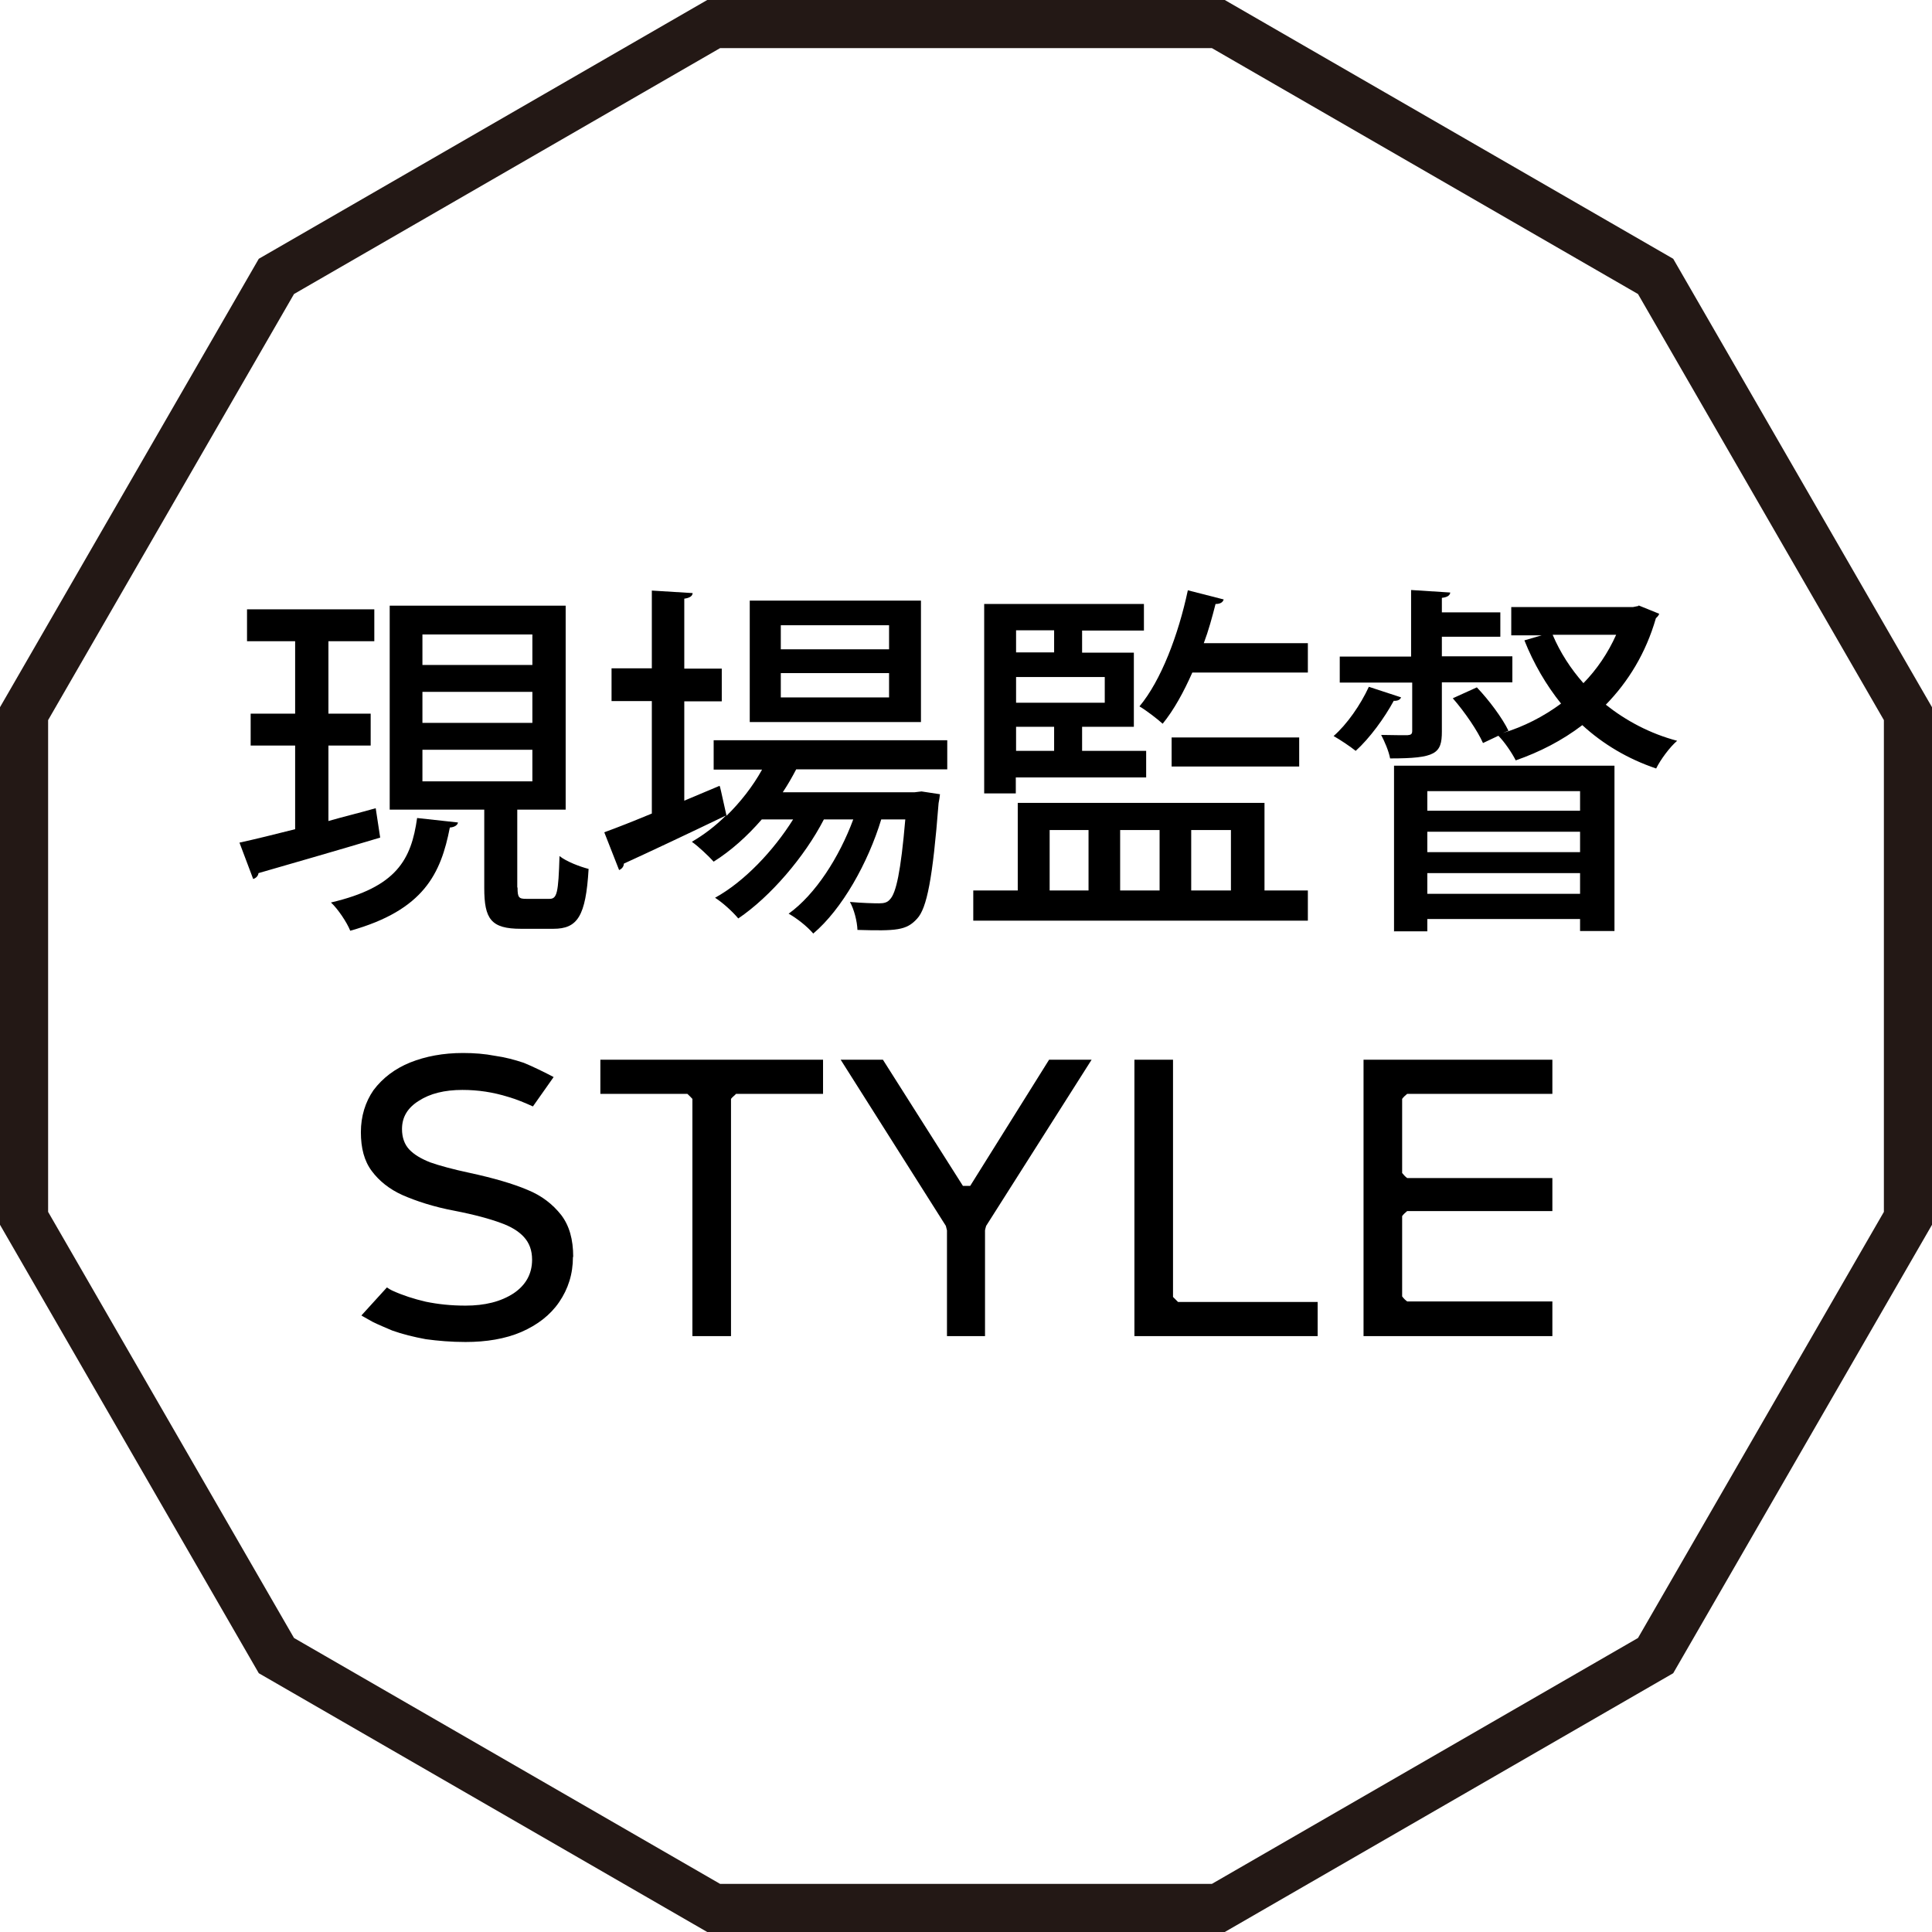
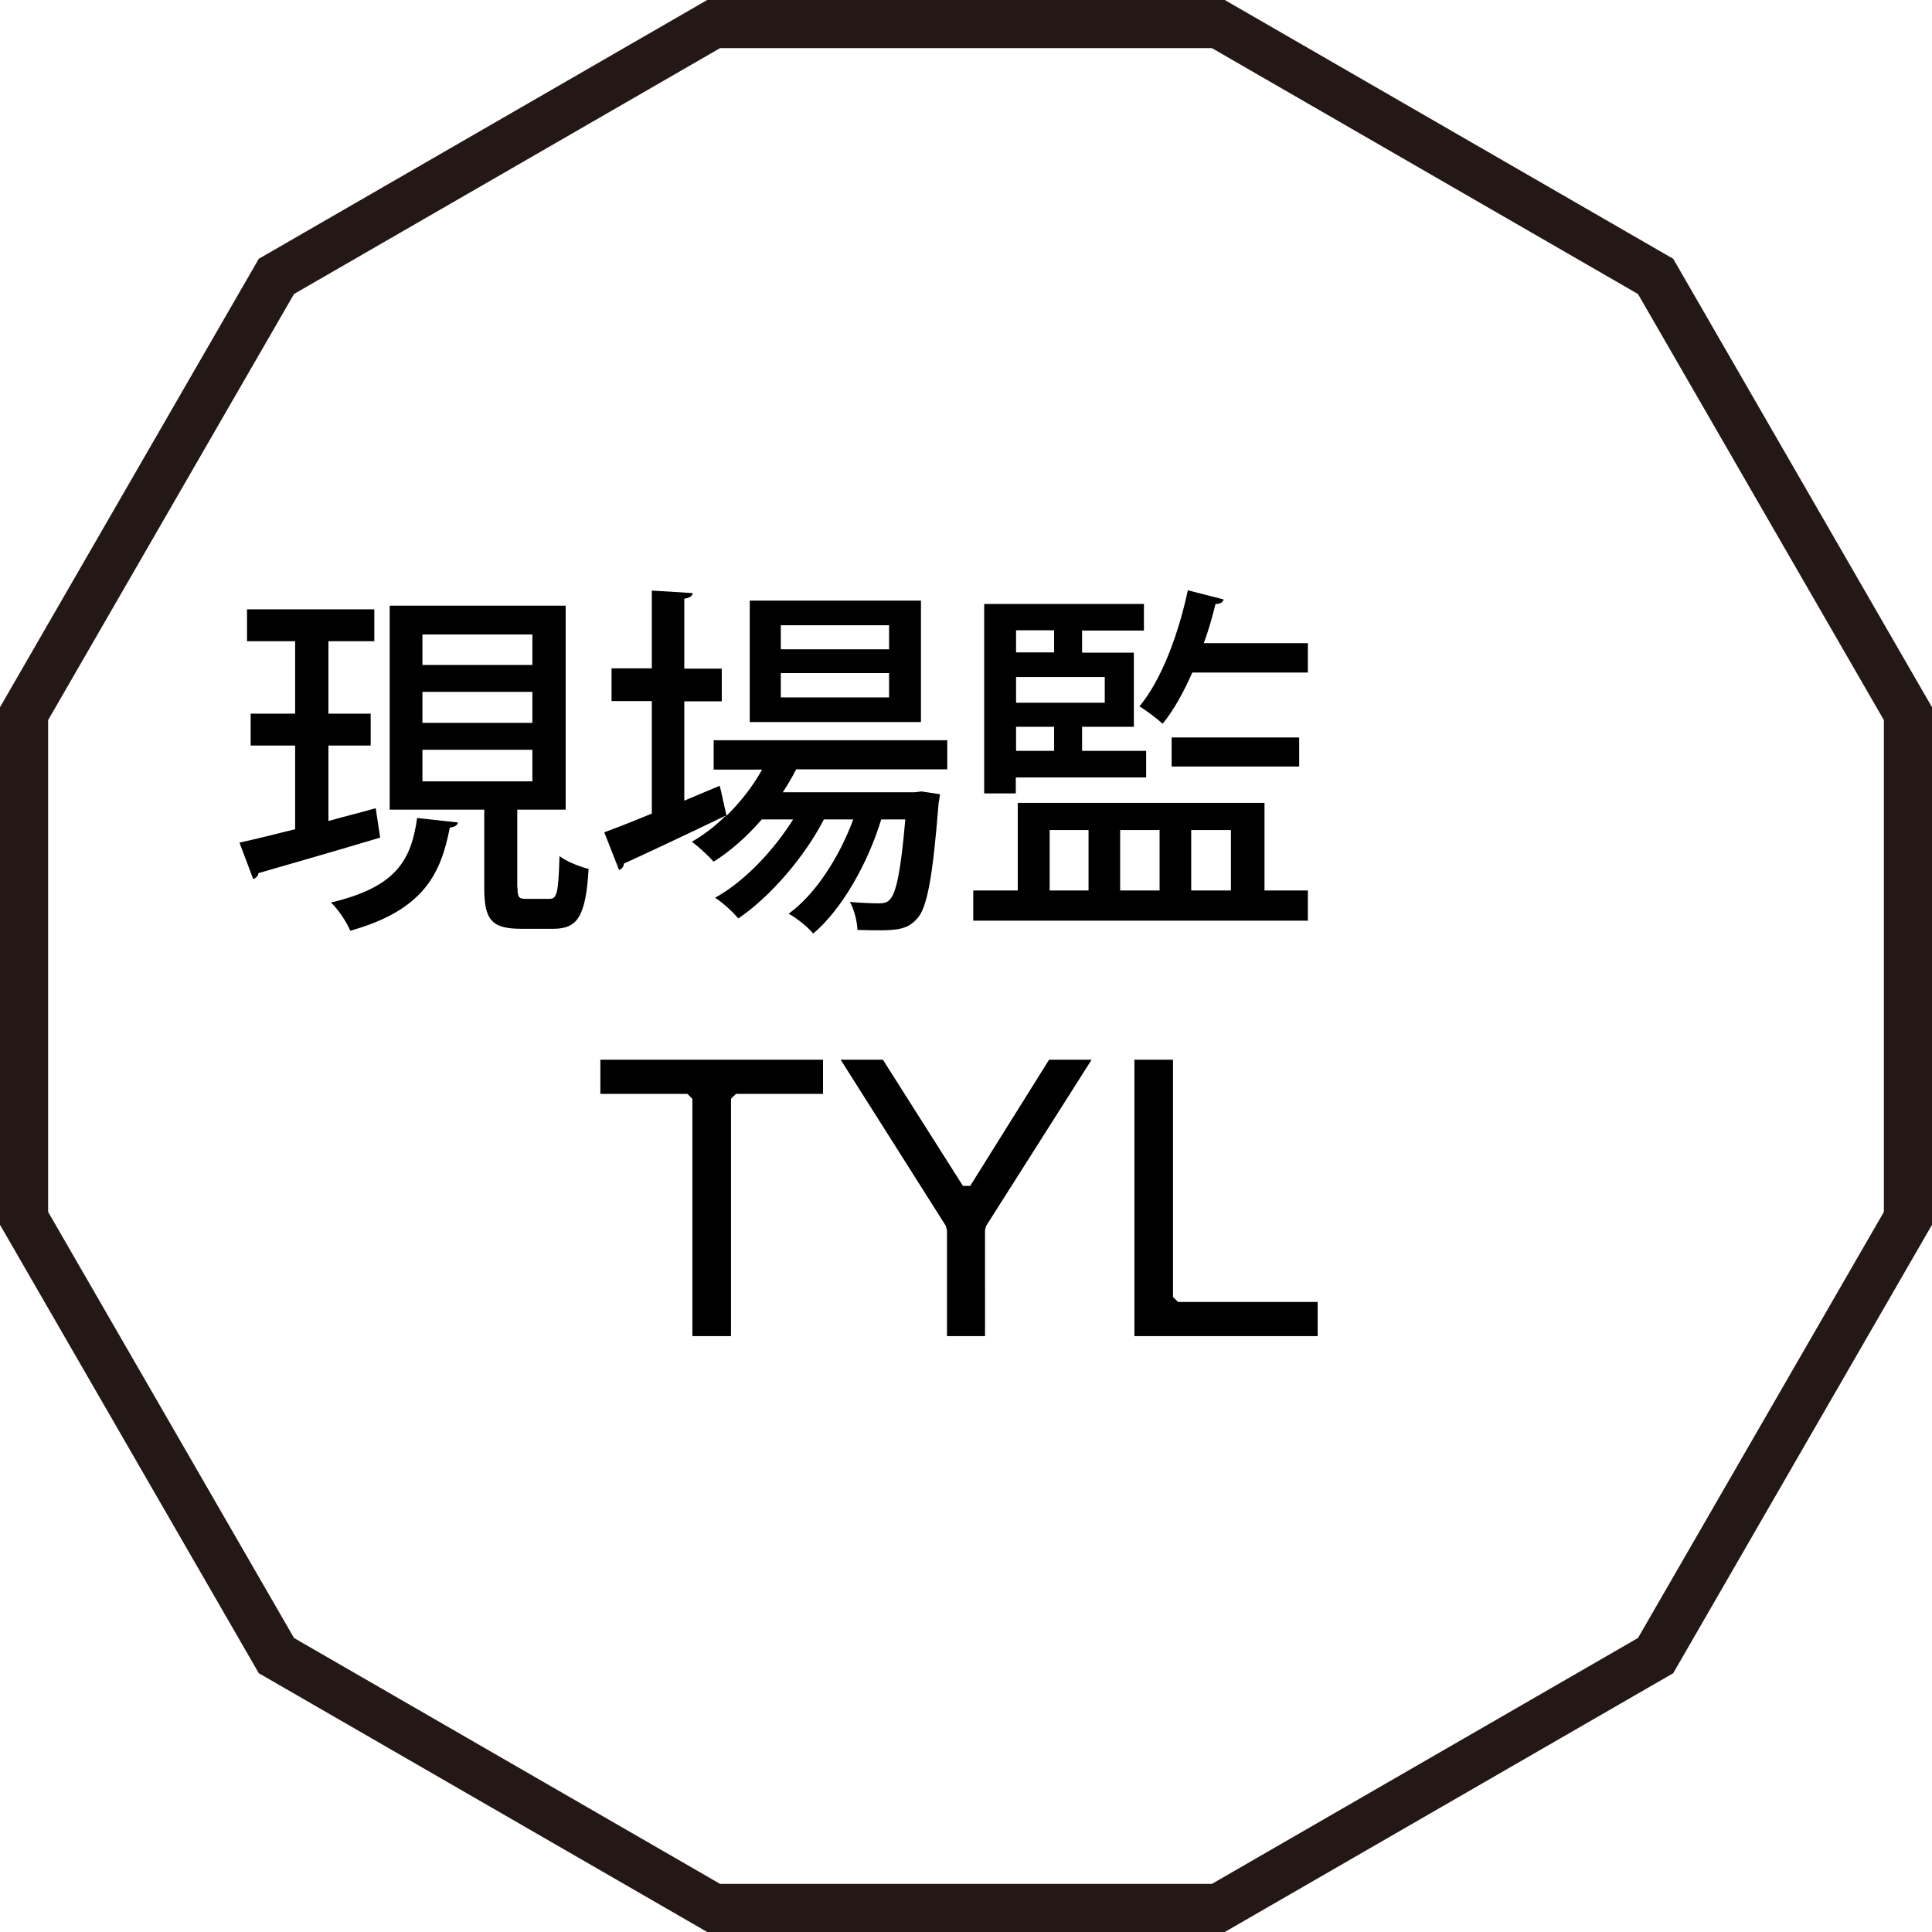
<svg xmlns="http://www.w3.org/2000/svg" viewBox="0 0 69.06 69.06">
  <path d="m11.73 29.35c.56-.16 1.14-.3 1.7-.46l.16 1.05c-1.6.48-3.28.96-4.35 1.27-.01.1-.09.18-.19.21l-.49-1.3c.55-.12 1.24-.29 1.99-.48v-2.99h-1.59v-1.14h1.59v-2.59h-1.72v-1.14h4.55v1.14h-1.64v2.59h1.51v1.14h-1.51v2.69zm4.64.05c-.01.09-.12.17-.29.18-.32 1.64-.92 2.95-3.56 3.69-.12-.3-.44-.78-.69-1.01 2.35-.55 2.87-1.53 3.08-3.02zm2.13 2.33c0 .36.05.4.32.4h.82c.27 0 .32-.2.36-1.53.25.2.73.38 1.04.46-.1 1.7-.4 2.14-1.26 2.14h-1.16c-1.07 0-1.31-.35-1.31-1.46v-2.8h-3.38v-7.29h6.29v7.29h-1.73v2.78zm-3.4-9.05v1.09h3.93v-1.09zm0 2.05v1.11h3.93v-1.11zm0 2.07v1.13h3.93v-1.13z" />
  <path d="m33.86 27.5h-5.4c-.14.27-.3.55-.48.82h4.71l.25-.03.66.1c-.01.1-.03.22-.05.32-.21 2.7-.42 3.76-.77 4.13-.38.42-.74.44-2.13.4-.01-.3-.12-.74-.27-1 .45.04.86.05 1.04.05s.3-.03.39-.14c.22-.22.39-.99.55-2.86h-.86c-.47 1.55-1.4 3.21-2.43 4.08-.21-.25-.59-.55-.88-.71.96-.69 1.81-2.02 2.31-3.37h-1.05c-.69 1.34-1.92 2.77-3.06 3.54-.21-.25-.55-.56-.83-.74 1.04-.57 2.09-1.68 2.79-2.8h-1.12c-.52.6-1.1 1.12-1.72 1.51-.18-.2-.55-.55-.78-.71.43-.25.84-.56 1.22-.94-1.33.64-2.73 1.3-3.65 1.72 0 .1-.07.19-.17.23l-.53-1.35c.47-.17 1.05-.4 1.7-.67v-4.02h-1.44v-1.17h1.44v-2.78l1.46.09c-.01.1-.09.17-.3.2v2.5h1.34v1.17h-1.34v3.55l1.26-.53c.03.05.03.1.25 1.07.49-.48.94-1.05 1.27-1.65h-1.73v-1.05h8.35v1.05zm-.94-6.03v4.34h-6.12v-4.34zm-1.14 1.74v-.86h-3.87v.86zm0 1.72v-.87h-3.87v.87z" />
  <path d="m45.2 28.7v3.13h1.55v1.08h-11.96v-1.08h1.59v-3.13h8.83zm-8.89-.91v.57h-1.13v-6.77h5.71v.95h-2.21v.79h1.85v2.65h-1.85v.86h2.29v.95h-4.65zm1.37-5.26h-1.36v.79h1.36zm1.81 2.59v-.92h-3.17v.92zm-1.81 1.72v-.86h-1.36v.86zm-.16 2.83v2.16h1.39v-2.16zm3.93 0h-1.41v2.16h1.41zm2.29-8.24c-.03.1-.12.16-.29.16-.12.47-.25.95-.42 1.4h3.72v1.05h-4.13c-.31.7-.66 1.34-1.06 1.83-.2-.18-.59-.48-.83-.62.77-.92 1.39-2.55 1.73-4.15l1.29.33zm2.7 4.93v1.04h-4.56v-1.04zm-2.44 3.31h-1.42v2.16h1.42z" />
-   <path d="m50.08 24.93c-.03.08-.12.13-.26.12-.33.61-.86 1.34-1.36 1.79-.2-.16-.56-.4-.79-.53.48-.42.96-1.11 1.26-1.76l1.16.38zm1.46-.52v1.74c0 .79-.22.96-1.85.96-.05-.27-.2-.61-.32-.84.43.01.81.01.94.01.13-.01.17-.04.17-.16v-1.72h-2.59v-.93h2.55v-2.38l1.4.09c-.01.1-.1.17-.3.19v.52h2.09v.87h-2.09v.7h2.52v.93h-2.52zm-1.71 8.89v-5.93h7.88v5.91h-1.23v-.43h-5.46v.44h-1.18zm6.65-5.02h-5.46v.7h5.46zm-5.46 2.18h5.46v-.73h-5.46zm0 1.49h5.46v-.74h-5.46zm7.55-10.31.74.3c-.03.08-.08.12-.12.16-.36 1.25-.99 2.27-1.79 3.09.72.57 1.57 1.03 2.55 1.29-.26.22-.6.68-.75.99-1.01-.34-1.9-.87-2.64-1.55-.72.55-1.52.96-2.38 1.26-.13-.26-.4-.66-.62-.88l-.55.26c-.19-.43-.65-1.11-1.08-1.6l.86-.39c.44.46.92 1.11 1.13 1.55l-.2.08c.74-.22 1.46-.59 2.08-1.05-.53-.66-.98-1.43-1.31-2.26l.62-.18h-1.09v-1.01h4.35l.2-.04zm-3.07 1.05c.27.64.65 1.22 1.1 1.73.48-.49.88-1.08 1.17-1.73z" />
-   <path d="m20.48 44.93c0 .61-.17 1.14-.49 1.61s-.78.82-1.35 1.07c-.58.25-1.26.36-2 .36-.51 0-.98-.04-1.42-.1-.43-.08-.84-.18-1.2-.31-.23-.1-.48-.2-.7-.31-.01-.01-.42-.23-.4-.23l.91-1c.06.04.14.09.21.12.35.16.75.29 1.18.39.44.09.9.14 1.42.14.69 0 1.26-.14 1.72-.44.43-.29.66-.69.66-1.2 0-.34-.1-.6-.29-.81s-.47-.38-.84-.51c-.38-.14-.92-.29-1.64-.43-.75-.14-1.38-.35-1.86-.56-.47-.21-.84-.51-1.1-.86-.27-.36-.39-.82-.39-1.39s.16-1.08.45-1.5c.33-.44.77-.77 1.31-.99.55-.22 1.18-.34 1.89-.34.4 0 .78.03 1.14.1.36.05.7.14 1.03.25.3.12.77.35 1.07.51l-.74 1.05c-.29-.13-.57-.25-.88-.34-.55-.17-1.08-.25-1.64-.25-.64 0-1.16.13-1.56.39-.4.25-.6.58-.6 1.01 0 .3.09.55.26.73s.42.33.75.46c.34.12.82.25 1.43.38.83.18 1.52.38 2.04.6.52.21.91.52 1.21.9.29.38.43.87.43 1.5z" />
  <path d="m26.13 47.76h-1.38v-8.48c-.07-.08-.12-.12-.18-.18h-3.11v-1.22h7.96v1.22h-3.11c-.06.07-.12.1-.18.18z" />
  <path d="m35.21 47.76h-1.36v-3.78c-.01-.06-.03-.1-.04-.16l-3.76-5.94h1.51l2.86 4.51h.26l2.82-4.51h1.52l-3.77 5.94c-.01.05-.03.09-.04.16z" />
  <path d="m47.1 47.76h-6.55v-9.88h1.38v8.48l.18.18h4.99z" />
-   <path d="m55.49 47.76h-6.75v-9.88h6.75v1.22h-5.19c-.08.07-.12.1-.18.18v2.65c.06.07.1.12.18.18h5.19v1.18h-5.19c-.08.07-.12.1-.18.18v2.87c.06.08.1.12.18.18h5.19v1.22z" />
  <path d="m43.55.86h-18.04l-15.63 9.02-9.02 15.63v18.04l9.02 15.63 15.63 9.02h18.04l15.63-9.02 9.02-15.63v-18.04l-9.02-15.63z" fill="none" stroke="#231815" stroke-miterlimit="10" stroke-width="1.72" />
</svg>